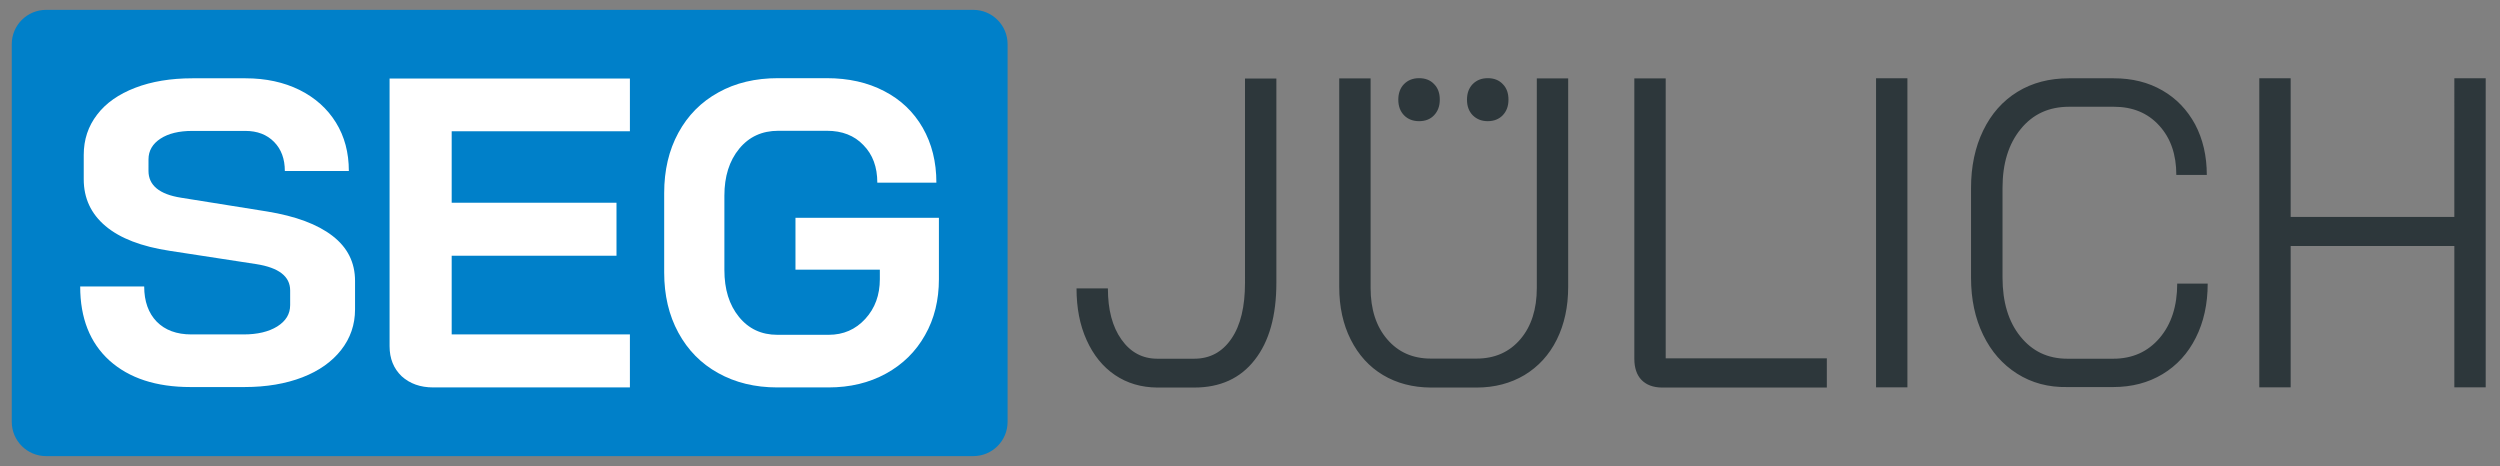
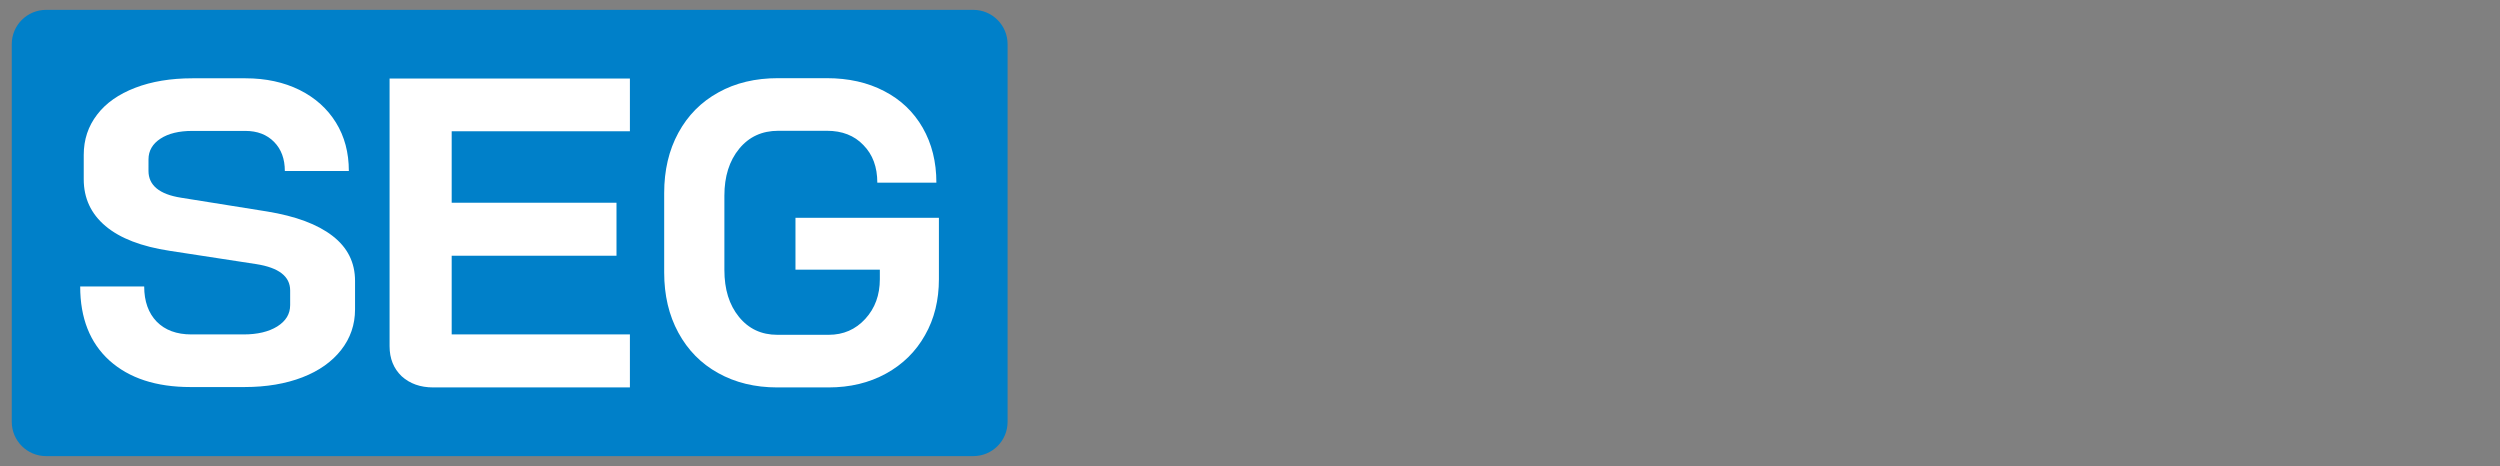
<svg xmlns="http://www.w3.org/2000/svg" version="1.1" id="Ebene_1" x="0px" y="0px" viewBox="0 0 197.65 36.84" style="enable-background:new 0 0 197.65 36.84;" xml:space="preserve">
  <rect x="0" y="0" width="197.65" height="36.84" fill="#808080" stroke="none" />
  <style type="text/css">
	.st0{display:none;}
	.st1{display:inline;}
	.st2{fill:none;stroke:#B1B1B1;stroke-width:0.25;stroke-miterlimit:10;}
	.st3{fill:none;stroke:#B1B1B1;stroke-width:0.5;stroke-miterlimit:10;}
	.st4{fill:#0080C9;}
	.st5{fill:#FFFFFF;}
	.st6{fill:#2D373B;}
</style>
  <g id="Raster" class="st0">
    <g class="st1">
-       <line class="st2" x1="205.98" y1="31.17" x2="-15.13" y2="31.17" />
      <g>
        <g>
          <g>
            <line class="st3" x1="-6.62" y1="-8.52" x2="-6.62" y2="45.34" />
            <line class="st3" x1="75.58" y1="-8.52" x2="75.58" y2="45.34" />
            <line class="st3" x1="81.25" y1="-8.52" x2="81.25" y2="45.34" />
            <line class="st3" x1="197.47" y1="-8.52" x2="197.47" y2="45.34" />
            <line class="st3" x1="-15.13" y1="-0.02" x2="205.98" y2="-0.02" />
            <line class="st3" x1="-15.13" y1="36.84" x2="205.98" y2="36.84" />
          </g>
          <line class="st2" x1="205.98" y1="5.65" x2="-15.13" y2="5.65" />
          <line class="st2" x1="-0.95" y1="-8.52" x2="-0.95" y2="45.34" />
          <line class="st2" x1="69.91" y1="-8.52" x2="69.91" y2="45.34" />
        </g>
        <rect x="-15.13" y="-8.52" class="st2" width="221.1" height="53.86" />
      </g>
    </g>
  </g>
  <g id="Logo">
    <path class="st4" d="M76.95,36.06H3.64c-1.5,0-2.71-1.22-2.71-2.71V3.49c0-1.5,1.22-2.71,2.71-2.71h73.31   c1.5,0,2.71,1.22,2.71,2.71v29.86C79.66,34.85,78.45,36.06,76.95,36.06z" />
    <path class="st5" d="M15.06,30.6h4.27c1.73,0,3.26-0.26,4.58-0.77c1.32-0.51,2.34-1.24,3.06-2.16c0.73-0.93,1.1-2,1.1-3.21v-2.25   c0-1.46-0.59-2.64-1.78-3.56c-1.19-0.92-2.91-1.56-5.17-1.93l-6.81-1.09c-1.71-0.27-2.57-0.98-2.57-2.12V12.6   c0-0.68,0.32-1.23,0.95-1.64c0.63-0.41,1.47-0.61,2.51-0.61h4.2c0.94,0,1.7,0.29,2.27,0.87c0.57,0.58,0.85,1.35,0.85,2.3h5.06   c0-1.46-0.34-2.73-1.02-3.83s-1.64-1.96-2.88-2.58c-1.24-0.61-2.66-0.92-4.27-0.92h-4.2c-1.71,0-3.22,0.25-4.52,0.75   S8.38,8.14,7.68,9.06c-0.71,0.92-1.06,1.98-1.06,3.19v1.92c0,1.5,0.57,2.73,1.72,3.7c1.15,0.97,2.84,1.62,5.08,1.96l6.84,1.05   c1.78,0.28,2.68,0.97,2.68,2.08v1.16c0,0.71-0.34,1.26-1.02,1.69c-0.68,0.42-1.57,0.63-2.66,0.63h-4.13   c-1.17,0-2.08-0.34-2.74-1.01c-0.65-0.67-0.99-1.6-0.99-2.78H6.34c0,2.5,0.77,4.45,2.31,5.85C10.21,29.9,12.34,30.6,15.06,30.6z" />
    <path class="st5" d="M34.25,30.63H49.8v-4.19H35.71v-6.22h13.03v-4.19H35.71v-5.65H49.8V6.21h-19v21.16c0,0.98,0.32,1.77,0.96,2.38   C32.4,30.33,33.23,30.63,34.25,30.63z" />
    <path class="st5" d="M61.45,30.63h4.05c1.7,0,3.21-0.36,4.54-1.09s2.36-1.74,3.09-3.04c0.74-1.29,1.1-2.78,1.1-4.43v-4.85H62.89   v4.1h6.67v0.75c0,1.25-0.38,2.3-1.15,3.14c-0.77,0.84-1.73,1.26-2.9,1.26h-4.05c-1.26,0-2.27-0.47-3.04-1.42   c-0.77-0.95-1.15-2.17-1.15-3.71v-5.87c0-1.52,0.39-2.76,1.17-3.71c0.78-0.95,1.81-1.42,3.09-1.42h3.85c1.19,0,2.16,0.37,2.88,1.13   c0.74,0.75,1.1,1.74,1.1,2.97h4.67c0-1.64-0.36-3.08-1.08-4.34c-0.72-1.25-1.73-2.22-3.05-2.9c-1.3-0.68-2.82-1.02-4.54-1.02h-3.85   c-1.79,0-3.36,0.37-4.72,1.13c-1.36,0.75-2.41,1.81-3.16,3.19c-0.75,1.38-1.12,2.96-1.12,4.76v6.28c0,1.8,0.37,3.38,1.12,4.76   c0.75,1.38,1.79,2.44,3.14,3.19C58.13,30.25,59.69,30.63,61.45,30.63z" />
-     <path class="st6" d="M88.15,29.65c-0.96-0.65-1.71-1.58-2.24-2.76c-0.54-1.19-0.8-2.55-0.8-4.09h2.48c0,1.68,0.35,3.03,1.07,4.04   c0.72,1.02,1.67,1.52,2.84,1.52h2.91c1.25,0,2.23-0.53,2.95-1.59c0.72-1.05,1.07-2.53,1.07-4.42V6.21h2.48v16.15   c0,2.61-0.57,4.64-1.71,6.09c-1.14,1.47-2.74,2.19-4.79,2.19H91.5C90.23,30.63,89.11,30.3,88.15,29.65z M109.34,29.65   c-1.09-0.65-1.94-1.59-2.55-2.8s-0.91-2.6-0.91-4.16V6.2h2.48v16.57c0,1.68,0.44,3.04,1.31,4.05c0.87,1.02,2.02,1.53,3.45,1.53   h3.62c1.43,0,2.59-0.51,3.46-1.53c0.87-1.02,1.3-2.38,1.3-4.05V6.2h2.48v16.49c0,1.56-0.3,2.95-0.9,4.16   c-0.6,1.21-1.46,2.14-2.55,2.8c-1.09,0.65-2.36,0.99-3.79,0.99h-3.62C111.69,30.63,110.43,30.3,109.34,29.65z M111,9.11   c-0.3-0.31-0.45-0.72-0.45-1.23s0.15-0.92,0.45-1.23c0.31-0.31,0.7-0.47,1.19-0.47c0.49,0,0.89,0.15,1.19,0.47   c0.31,0.31,0.45,0.72,0.45,1.23s-0.15,0.91-0.45,1.23c-0.3,0.32-0.7,0.47-1.19,0.47C111.7,9.58,111.3,9.42,111,9.11z M116.43,9.11   c-0.3-0.31-0.45-0.72-0.45-1.23s0.15-0.92,0.45-1.23c0.31-0.31,0.7-0.47,1.19-0.47c0.49,0,0.89,0.15,1.19,0.47   c0.31,0.31,0.45,0.72,0.45,1.23s-0.15,0.91-0.45,1.23c-0.3,0.31-0.7,0.47-1.19,0.47C117.13,9.58,116.74,9.42,116.43,9.11z    M129.78,30.04c-0.38-0.39-0.57-0.96-0.57-1.68V6.2h2.48v22.13h12.74v2.31h-13.05C130.7,30.63,130.16,30.43,129.78,30.04z    M148.32,6.19h2.48v24.43h-2.48V6.19z M159.47,29.54c-1.15-0.73-2.04-1.74-2.68-3.06c-0.64-1.31-0.96-2.82-0.96-4.52v-7.1   c0-1.7,0.32-3.22,0.96-4.54c0.64-1.32,1.54-2.34,2.71-3.06c1.17-0.72,2.53-1.07,4.07-1.07h3.55c1.46,0,2.73,0.32,3.84,0.96   s1.96,1.53,2.59,2.69c0.61,1.16,0.92,2.49,0.92,3.99h-2.41c0-1.62-0.45-2.92-1.36-3.91c-0.9-0.99-2.1-1.48-3.57-1.48h-3.55   c-1.59,0-2.86,0.58-3.82,1.76c-0.96,1.17-1.44,2.72-1.44,4.65v7.1c0,1.93,0.47,3.49,1.41,4.65c0.94,1.17,2.17,1.76,3.72,1.76h3.62   c1.52,0,2.74-0.55,3.67-1.64c0.93-1.09,1.39-2.53,1.39-4.3h2.41c0,1.62-0.32,3.05-0.94,4.28c-0.62,1.24-1.5,2.2-2.63,2.88   c-1.13,0.68-2.43,1.02-3.91,1.02h-3.62C161.94,30.63,160.62,30.27,159.47,29.54z M178.62,6.19h2.48v10.96h12.94V6.19h2.48v24.43   h-2.48V19.45H181.1v11.17h-2.48V6.19z" />
  </g>
</svg>